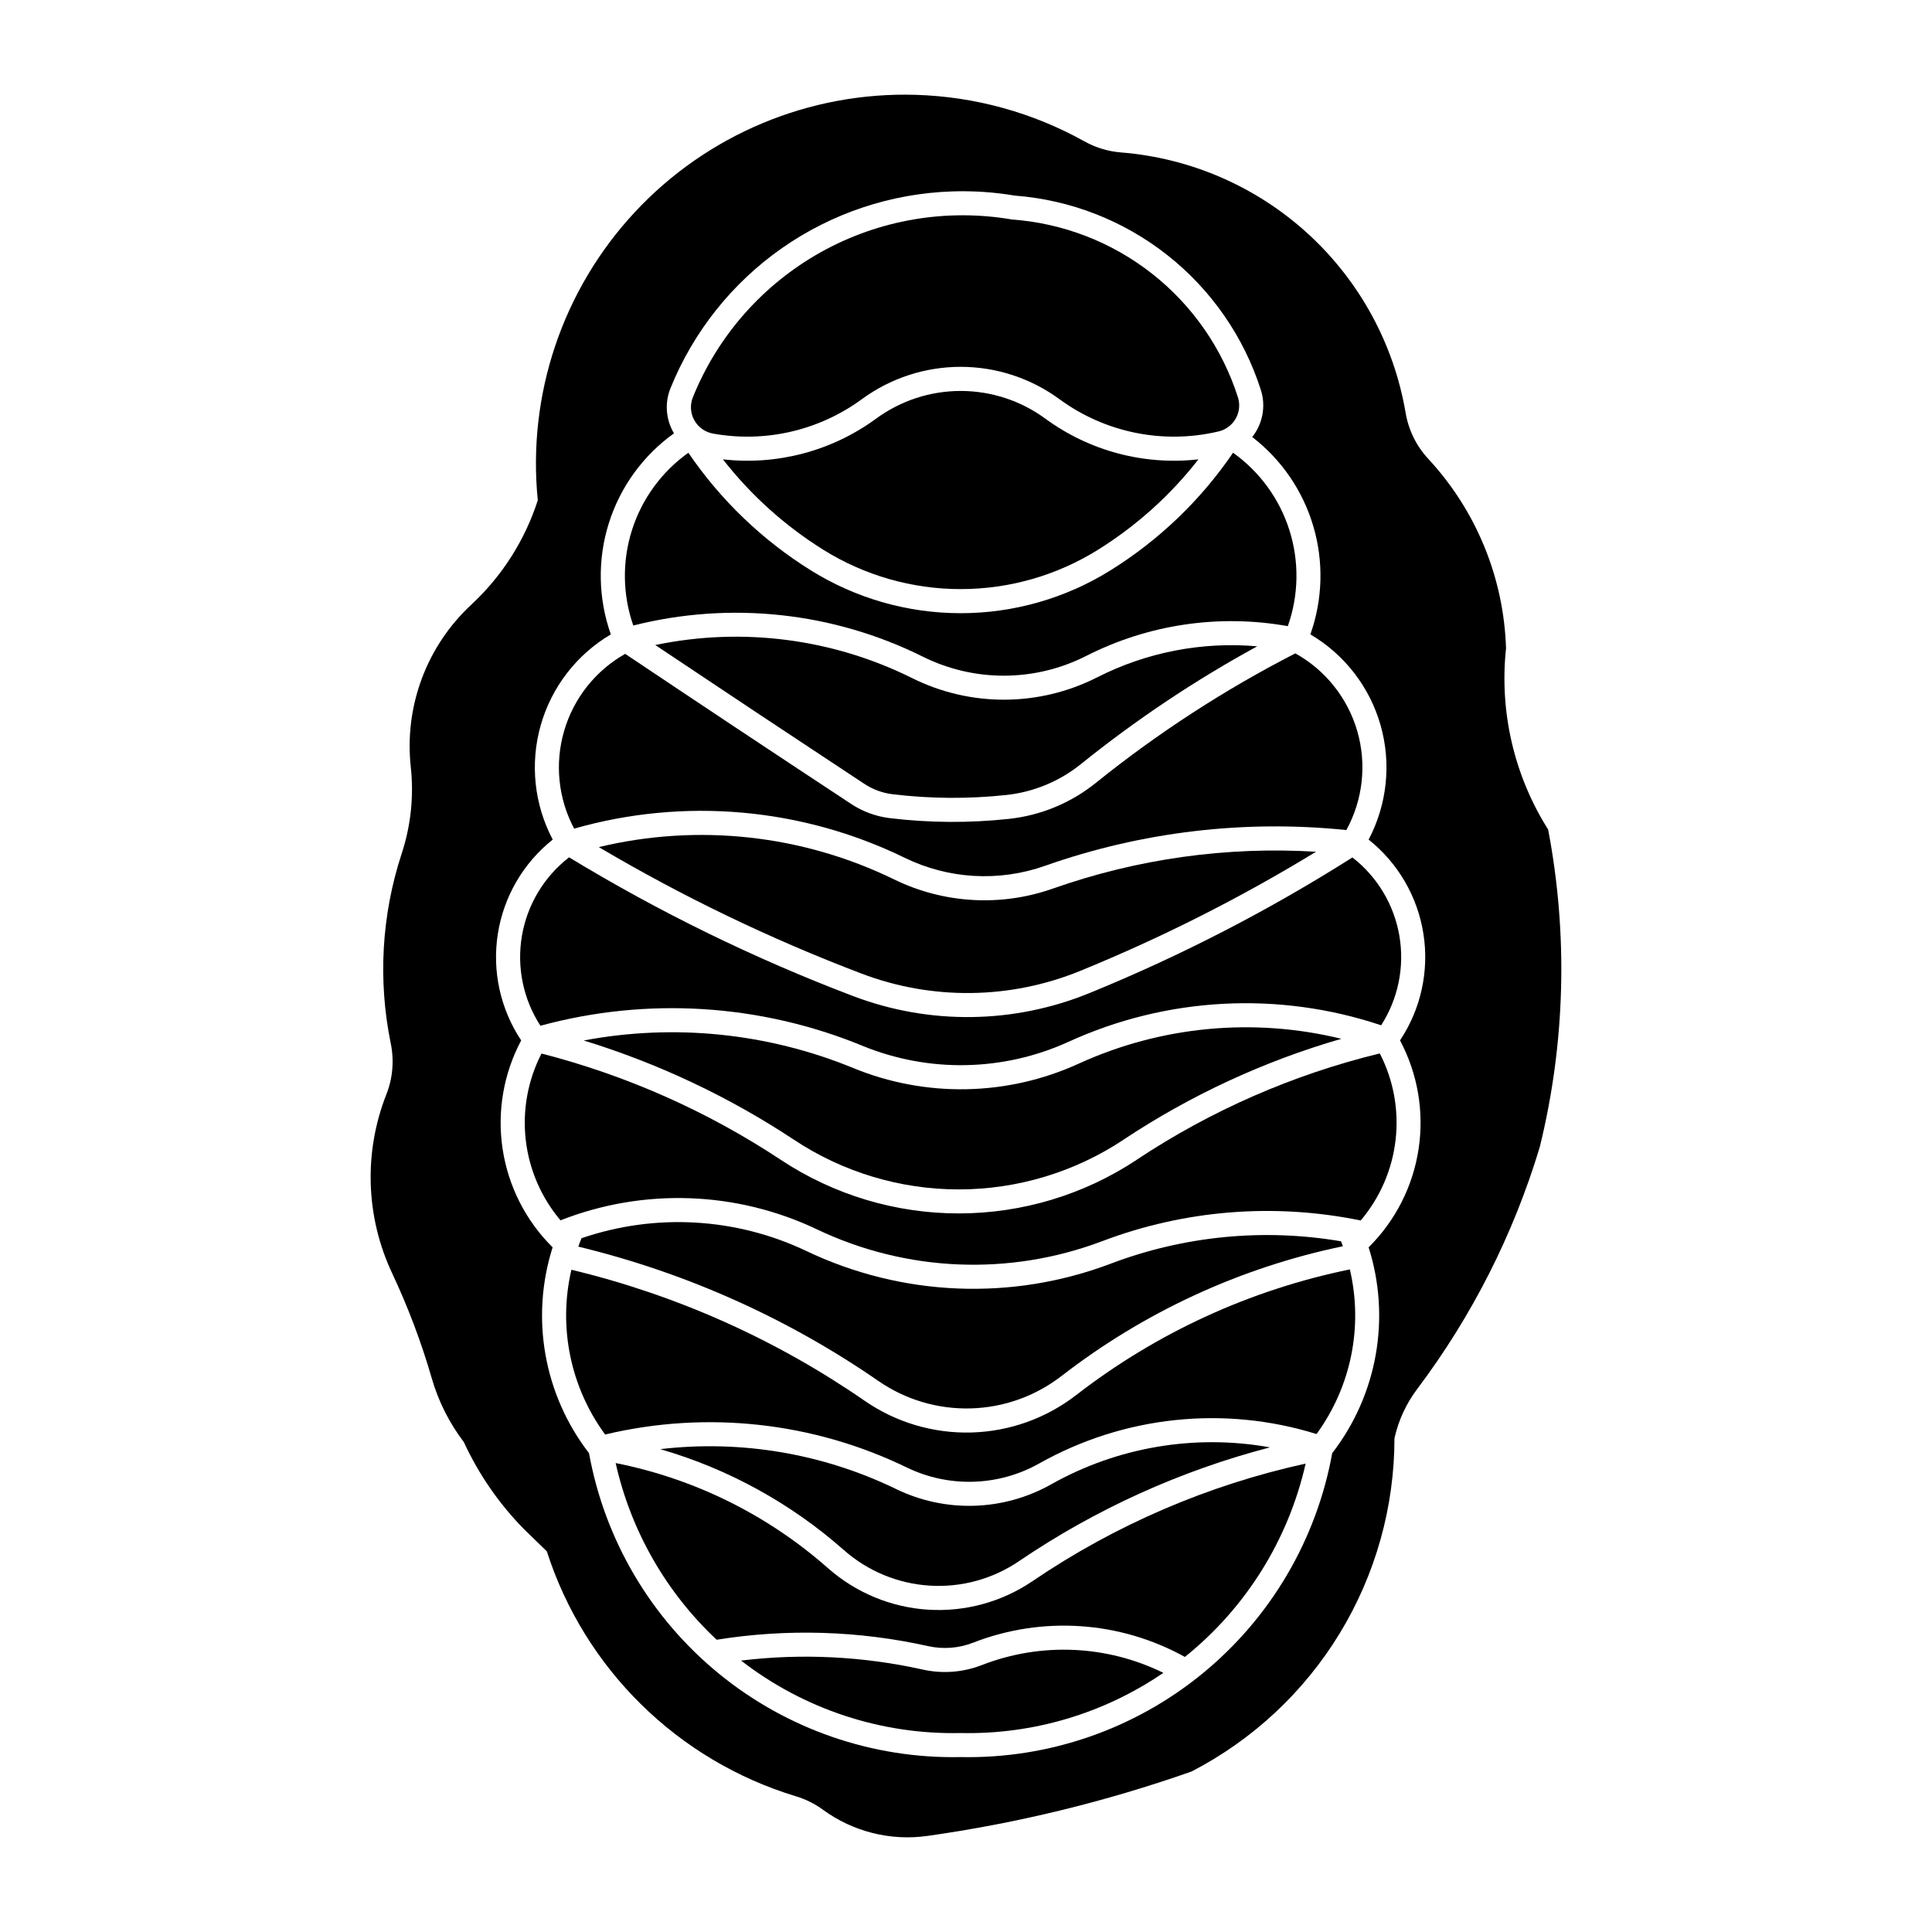
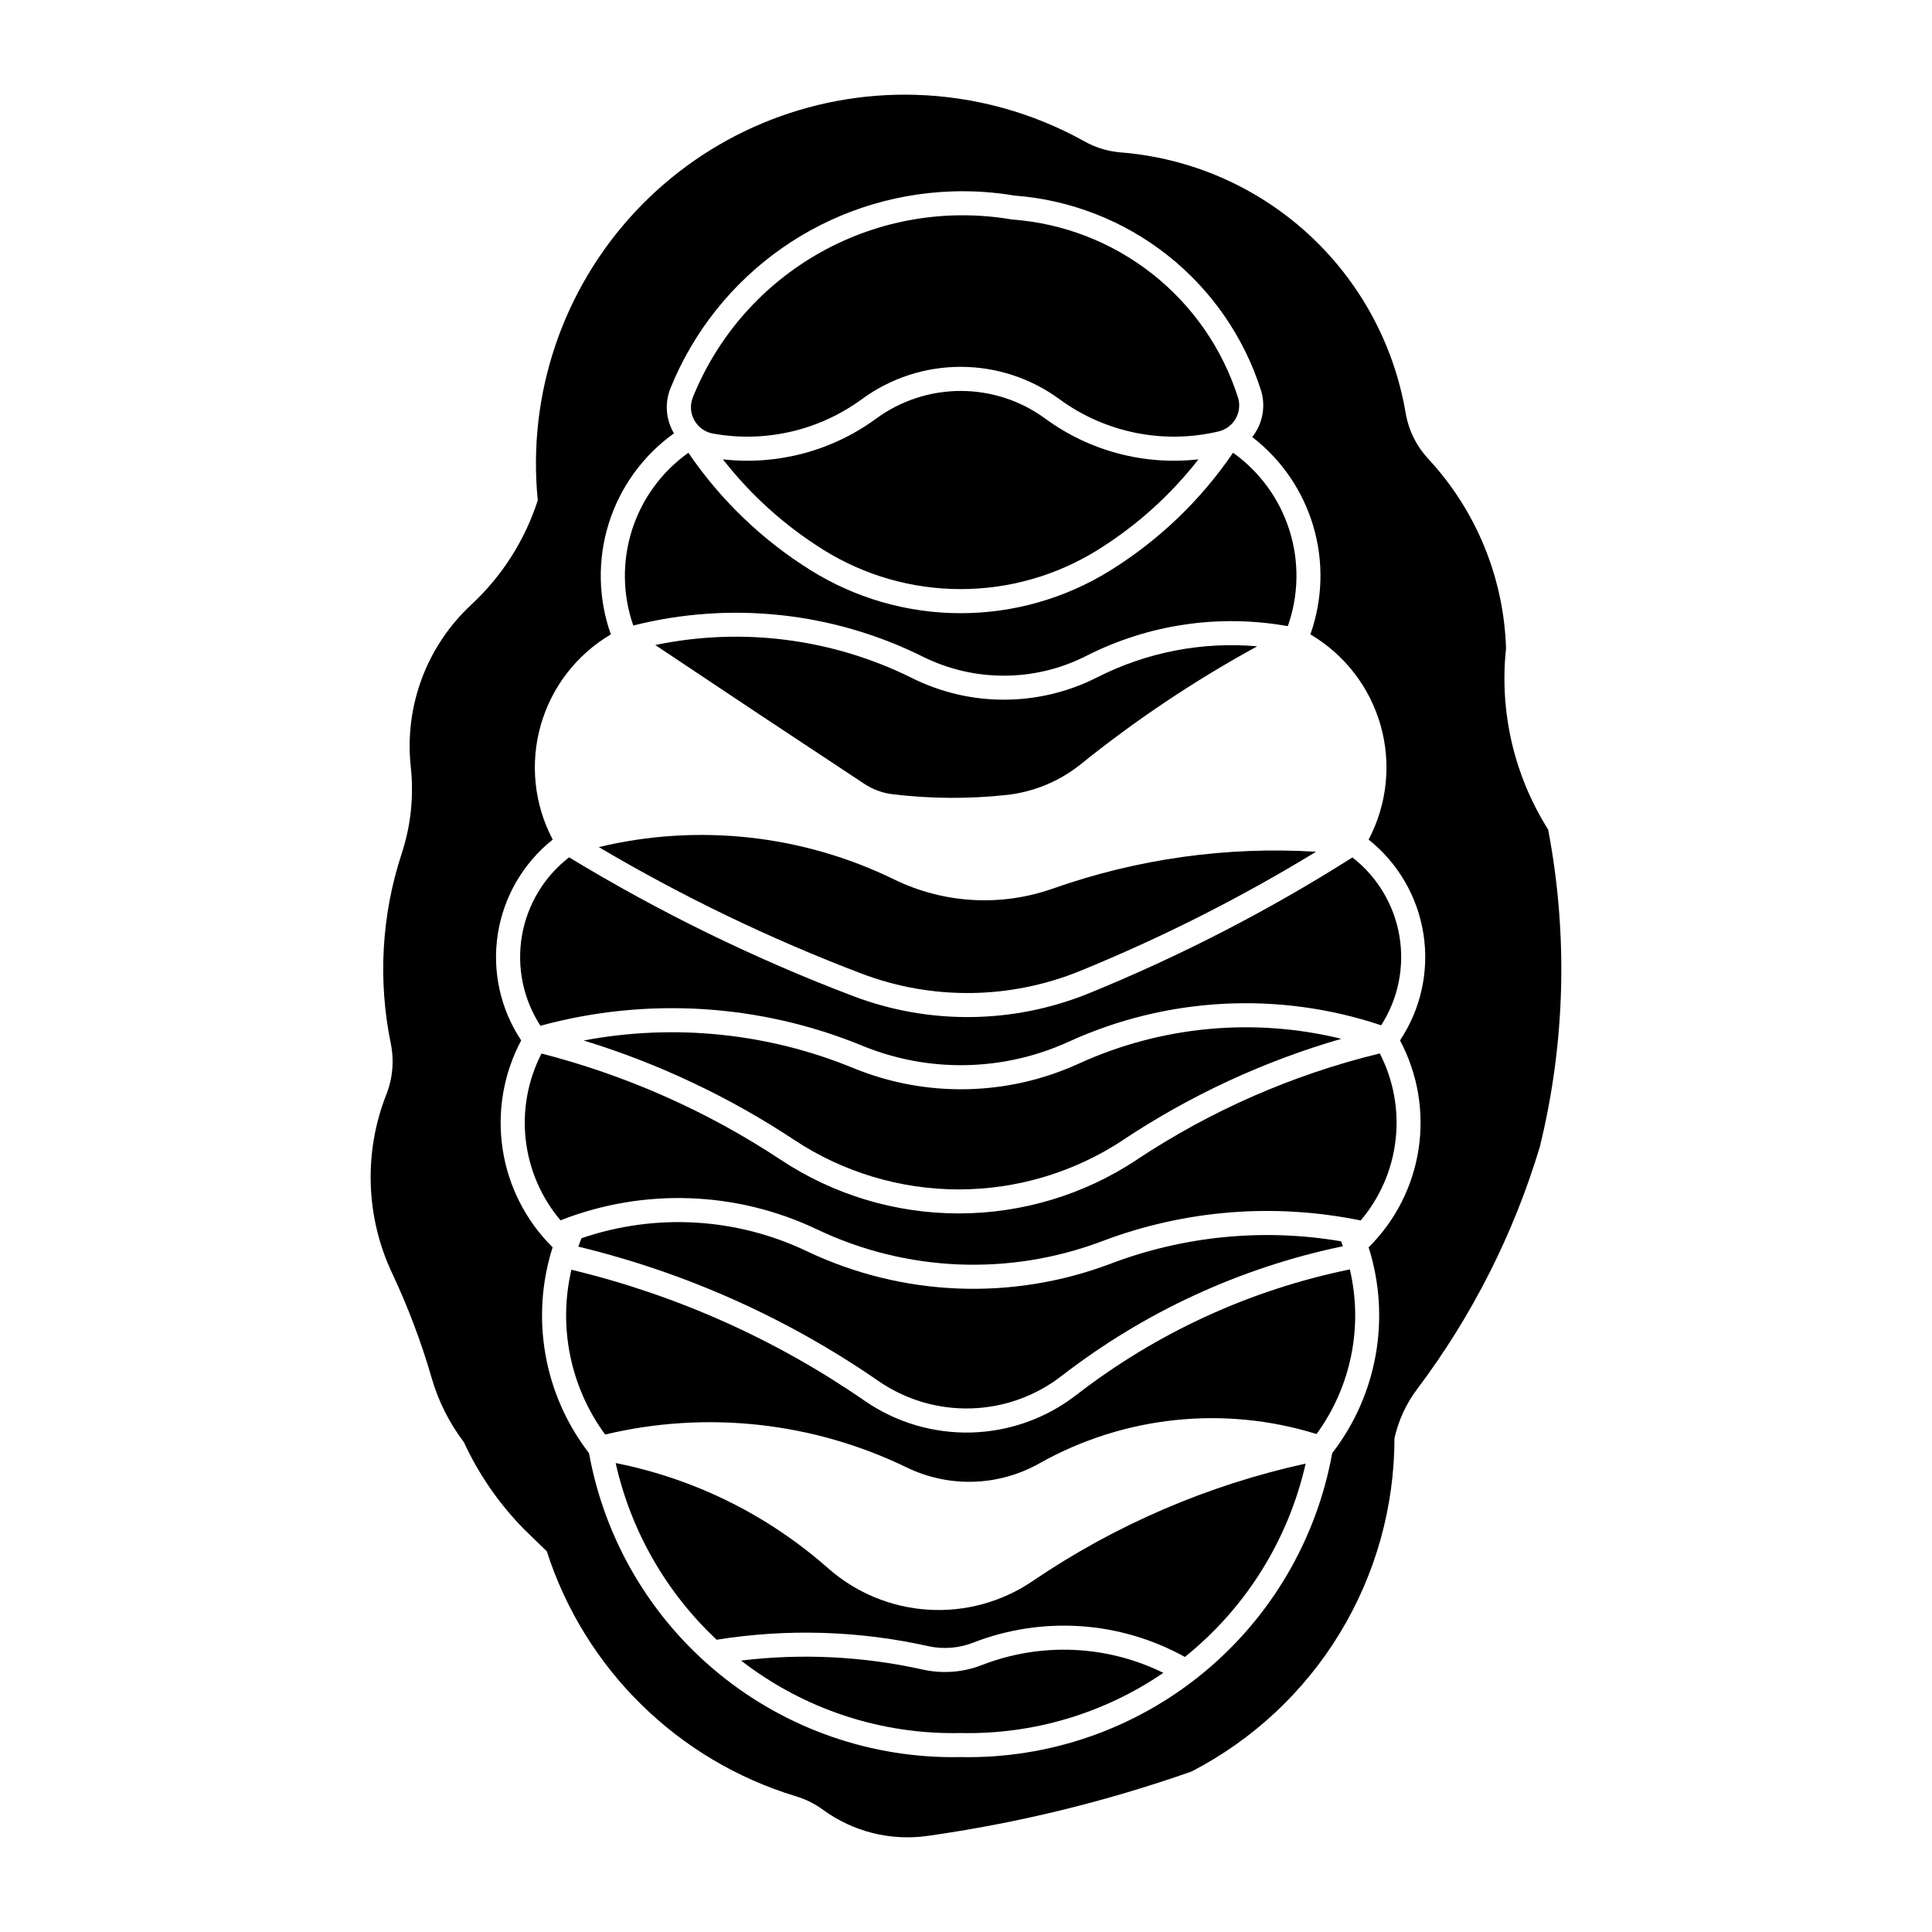
<svg xmlns="http://www.w3.org/2000/svg" fill="#000000" width="800px" height="800px" version="1.1" viewBox="144 144 512 512">
  <g>
    <path d="m386.62 169.13c-28.105-0.824-55.199 10.5-74.363 31.07-19.164 20.57-28.543 48.398-25.738 76.375-3.402 10.57-9.461 20.094-17.598 27.648-11.859 10.996-17.816 26.957-16.059 43.035 0.84 7.734 0.02 15.559-2.41 22.949-5.332 16.234-6.328 33.586-2.894 50.324 0.93 4.516 0.527 9.199-1.164 13.488-6.047 15.336-5.496 32.484 1.527 47.398 4.223 8.977 7.731 18.273 10.488 27.805 1.77 6.129 4.656 11.879 8.52 16.957 3.941 8.539 9.324 16.332 15.91 23.039 2.016 1.977 4.039 3.941 6.074 5.898 10.02 31.176 34.707 55.445 66.051 64.93 2.562 0.773 4.977 1.977 7.141 3.559 7.969 5.824 17.895 8.312 27.672 6.934 23.832-3.367 47.273-9.086 69.98-17.066 16.203-8.371 29.793-21.039 39.281-36.617 9.484-15.578 14.504-33.465 14.508-51.703 1.059-4.742 3.121-9.203 6.047-13.078 14.523-19.301 25.516-41.012 32.473-64.141 6.766-27.547 7.519-56.23 2.207-84.098-9.02-14.289-12.953-31.203-11.16-48.004-0.574-18.688-7.894-36.535-20.613-50.238-3.141-3.387-5.223-7.617-5.992-12.168-3.098-18.254-12.199-34.953-25.855-47.457-13.656-12.5-31.09-20.09-49.547-21.57-3.41-0.266-6.719-1.266-9.703-2.93-13.715-7.648-29.066-11.883-44.762-12.34zm9.684 25.598c5.566-0.188 11.137 0.184 16.629 1.109 14.758 1.125 28.848 6.625 40.461 15.797 11.617 9.176 20.234 21.605 24.746 35.703 1.367 4.281 0.508 8.961-2.289 12.477 7.758 5.977 13.426 14.258 16.195 23.652 2.769 9.395 2.492 19.422-0.785 28.652 9.074 5.34 15.738 13.973 18.613 24.098 2.875 10.129 1.734 20.977-3.176 30.285 7.801 6.215 12.984 15.133 14.527 24.988 1.539 9.852-0.672 19.926-6.207 28.227 4.695 8.82 6.422 18.918 4.922 28.797-1.496 9.879-6.141 19.012-13.242 26.043 5.926 18.664 2.32 39.047-9.648 54.543-4.152 22.941-16.348 43.652-34.391 58.418-18.047 14.762-40.766 22.605-64.074 22.129-23.316 0.484-46.039-7.359-64.09-22.121-18.055-14.762-30.25-35.477-34.402-58.426-11.969-15.496-15.574-35.879-9.645-54.543-7.102-7.031-11.746-16.16-13.246-26.039s0.223-19.98 4.918-28.801c-5.527-8.305-7.738-18.379-6.188-28.234 1.547-9.855 6.734-18.77 14.543-24.98-4.914-9.309-6.055-20.148-3.188-30.277 2.871-10.125 9.527-18.762 18.594-24.105-3.371-9.492-3.562-19.828-0.543-29.438 3.016-9.613 9.082-17.98 17.273-23.844-2.164-3.617-2.504-8.043-0.926-11.949 6.055-14.984 16.328-27.887 29.57-37.148 13.246-9.258 28.891-14.473 45.043-15.012z" />
    <path d="m412.17 202.17c13.547 0.977 26.488 5.984 37.164 14.379 10.672 8.398 18.59 19.797 22.727 32.73 0.602 1.879 0.395 3.926-0.578 5.644s-2.617 2.953-4.539 3.41c-14.629 3.469-30.043 0.348-42.172-8.539-7.598-5.574-16.77-8.578-26.191-8.578s-18.598 3.004-26.191 8.578c-11.355 8.32-25.629 11.613-39.48 9.102-2.094-0.383-3.902-1.691-4.926-3.559-1.027-1.867-1.156-4.094-0.359-6.066 6.598-16.328 18.582-29.902 33.965-38.473 15.379-8.566 33.23-11.613 50.582-8.629z" />
    <path d="m362.21 289.71c-10.211-6.371-19.227-14.488-26.629-23.98 14.41 1.637 28.906-2.219 40.602-10.793 6.504-4.766 14.352-7.332 22.414-7.332 8.059 0 15.906 2.566 22.41 7.332 11.691 8.574 26.188 12.43 40.598 10.793-7.41 9.496-16.434 17.613-26.652 23.98-10.914 6.805-23.512 10.41-36.371 10.41s-25.461-3.606-36.371-10.41z" />
    <path d="m430.23 401.31c-18.52 7.559-39.223 7.809-57.922 0.699-24.117-9.172-47.406-20.387-69.617-33.52 26.297-6.316 53.973-3.285 78.277 8.574 13.133 6.406 28.285 7.277 42.066 2.418 22.355-7.891 46.066-11.207 69.73-9.762-19.965 12.191-40.875 22.754-62.535 31.59z" />
    <path d="m326.42 263.98c8.527 12.52 19.566 23.129 32.422 31.145 11.922 7.438 25.691 11.379 39.742 11.379s27.82-3.941 39.742-11.379c12.863-8.016 23.914-18.621 32.445-31.145 7.082 5.043 12.328 12.258 14.945 20.551 2.621 8.289 2.469 17.211-0.434 25.406-18.191-3.258-36.949-0.488-53.422 7.887-13.59 6.914-29.652 6.988-43.305 0.199-23.77-11.828-50.988-14.754-76.73-8.254-2.848-8.18-2.965-17.066-0.336-25.32 2.633-8.254 7.871-15.434 14.93-20.461z" />
    <path d="m317.67 314.95c18.422 12.324 36.887 24.586 55.395 36.785 2.246 1.48 4.805 2.422 7.477 2.742 10.016 1.215 20.137 1.281 30.168 0.199 7.219-0.777 14.059-3.613 19.715-8.164 14.625-11.781 30.273-22.234 46.754-31.234-14.633-1.281-29.332 1.566-42.426 8.227-15.395 7.82-33.582 7.894-49.039 0.195-21.051-10.477-45.02-13.562-68.043-8.766z" />
-     <path d="m296.16 363.61c-4.234-7.961-5.188-17.262-2.66-25.914 2.523-8.656 8.332-15.98 16.184-20.414 19.914 13.336 39.879 26.598 59.891 39.781 3.059 2.019 6.543 3.301 10.18 3.746 10.508 1.273 21.133 1.34 31.656 0.199 8.422-0.914 16.406-4.223 23.004-9.539 16.406-13.207 34.117-24.707 52.859-34.316 7.984 4.434 13.887 11.848 16.422 20.621 2.531 8.773 1.492 18.191-2.898 26.203-27-2.789-54.281 0.449-79.879 9.48-12.176 4.297-25.57 3.531-37.172-2.133-27.242-13.293-58.438-16.043-87.586-7.727z" />
    <path d="m510.02 415.71c4.516-7.023 6.238-15.488 4.828-23.719-1.41-8.234-5.848-15.641-12.445-20.762-22.141 14.035-45.488 26.078-69.762 35.977-20.016 8.168-42.383 8.438-62.59 0.754-26.145-9.938-51.332-22.242-75.238-36.758-6.633 5.133-11.098 12.566-12.504 20.836-1.402 8.266 0.348 16.762 4.91 23.797 28.242-7.684 58.234-5.82 85.309 5.301 17.582 7.219 37.371 6.836 54.66-1.059 26.059-11.902 55.668-13.461 82.832-4.363z" />
    <path d="m441.75 446.02c17.773-11.793 37.238-20.809 57.727-26.73-23.285-5.691-47.812-3.371-69.617 6.59-18.898 8.633-40.531 9.051-59.75 1.156-22.602-9.285-47.406-11.816-71.418-7.297 19.75 6.059 38.527 14.93 55.758 26.332 12.945 8.574 28.129 13.141 43.656 13.137 15.527-0.008 30.707-4.59 43.645-13.176z" />
    <path d="m425.31 508.66c21.918-16.984 47.418-28.742 74.566-34.391-0.156-0.441-0.316-0.879-0.484-1.312-20.512-3.492-41.582-1.445-61.043 5.93-26.191 9.922-55.297 8.719-80.582-3.324-18.676-8.902-40.098-10.129-59.664-3.418-0.301 0.734-0.582 1.477-0.844 2.223 28.465 6.883 55.422 18.949 79.516 35.602 7.18 4.965 15.754 7.512 24.48 7.273 8.727-0.234 17.148-3.242 24.051-8.59z" />
    <path d="m445.27 451.34c-13.98 9.273-30.383 14.223-47.16 14.23-16.777 0.004-33.184-4.93-47.172-14.191-19.426-12.859-40.867-22.383-63.434-28.18-3.621 7.043-5.074 14.996-4.18 22.863 0.895 7.867 4.102 15.293 9.215 21.34 22.008-8.641 46.613-7.773 67.957 2.391 23.723 11.305 51.035 12.434 75.609 3.121 21.852-8.281 45.605-10.176 68.492-5.473 5.129-6.051 8.352-13.488 9.25-21.367 0.902-7.883-0.555-15.852-4.188-22.906-22.938 5.578-44.723 15.105-64.391 28.156z" />
    <path d="m429.21 513.7c-7.973 6.176-17.703 9.652-27.785 9.926-10.078 0.273-19.984-2.668-28.281-8.402-23.539-16.273-49.891-28.047-77.715-34.73-3.543 15.164-0.273 31.117 8.941 43.668 26.844-6.406 55.078-3.324 79.906 8.723 11.184 5.43 24.316 5.031 35.148-1.066 22.379-12.59 48.953-15.41 73.473-7.785 9.164-12.559 12.391-28.496 8.828-43.629-26.402 5.402-51.211 16.793-72.516 33.297z" />
-     <path d="m367.64 554.79c-14.043-12.406-30.668-21.543-48.672-26.754 21.43-2.508 43.125 1.164 62.535 10.586 13.062 6.336 28.398 5.871 41.051-1.25 17.609-9.91 38.121-13.379 58.008-9.805-23.738 6.18-46.238 16.383-66.531 30.164-6.961 4.731-15.297 7.008-23.699 6.473-8.398-0.531-16.383-3.844-22.691-9.414z" />
    <path d="m363.42 559.57c7.371 6.512 16.699 10.387 26.516 11.012 9.816 0.621 19.559-2.039 27.695-7.566 21.922-14.895 46.484-25.469 72.375-31.148-4.57 20.203-15.852 38.266-32 51.238-17.219-9.539-37.785-10.926-56.125-3.777-3.797 1.477-7.945 1.793-11.922 0.91-18.402-4.106-37.418-4.68-56.039-1.691-13.414-12.57-22.742-28.883-26.766-46.824 20.891 4.141 40.305 13.754 56.266 27.852z" />
    <path d="m452.3 587.32c-15.039-7.394-32.492-8.141-48.109-2.055-4.977 1.938-10.418 2.352-15.633 1.191-15.801-3.523-32.09-4.332-48.164-2.387 16.621 12.891 37.172 19.672 58.203 19.203 19.129 0.422 37.906-5.156 53.703-15.949z" />
  </g>
</svg>